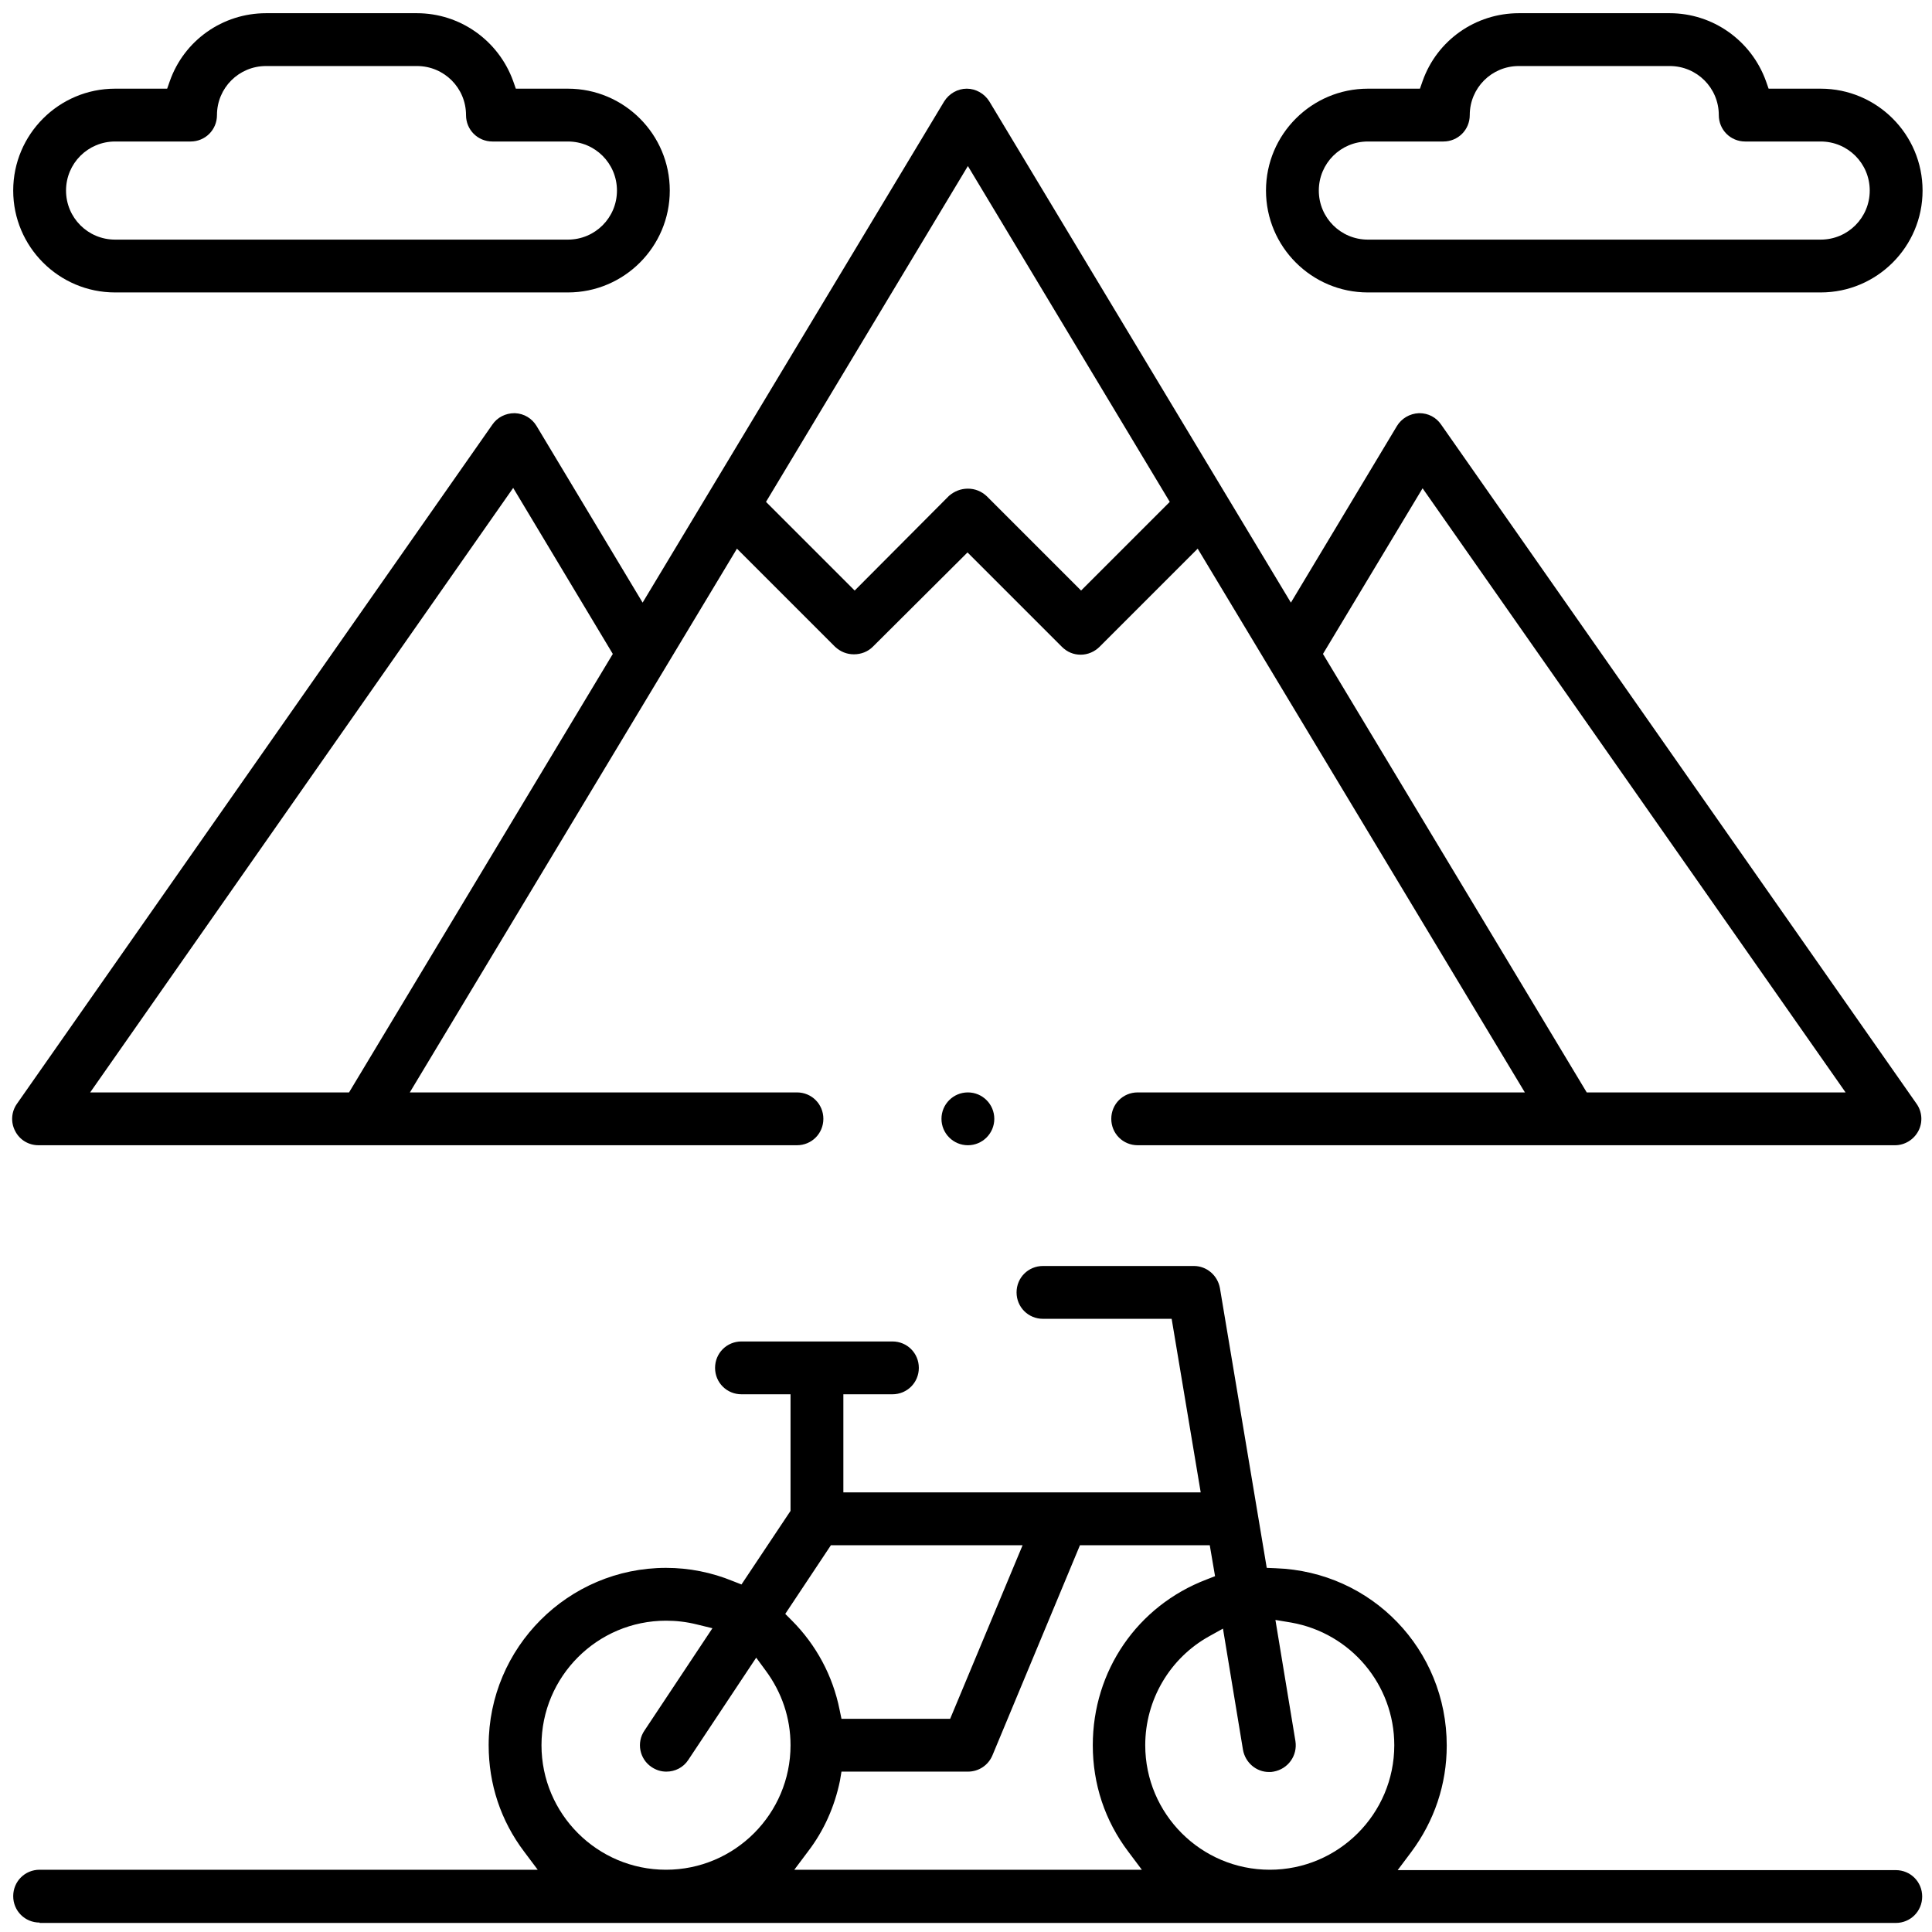
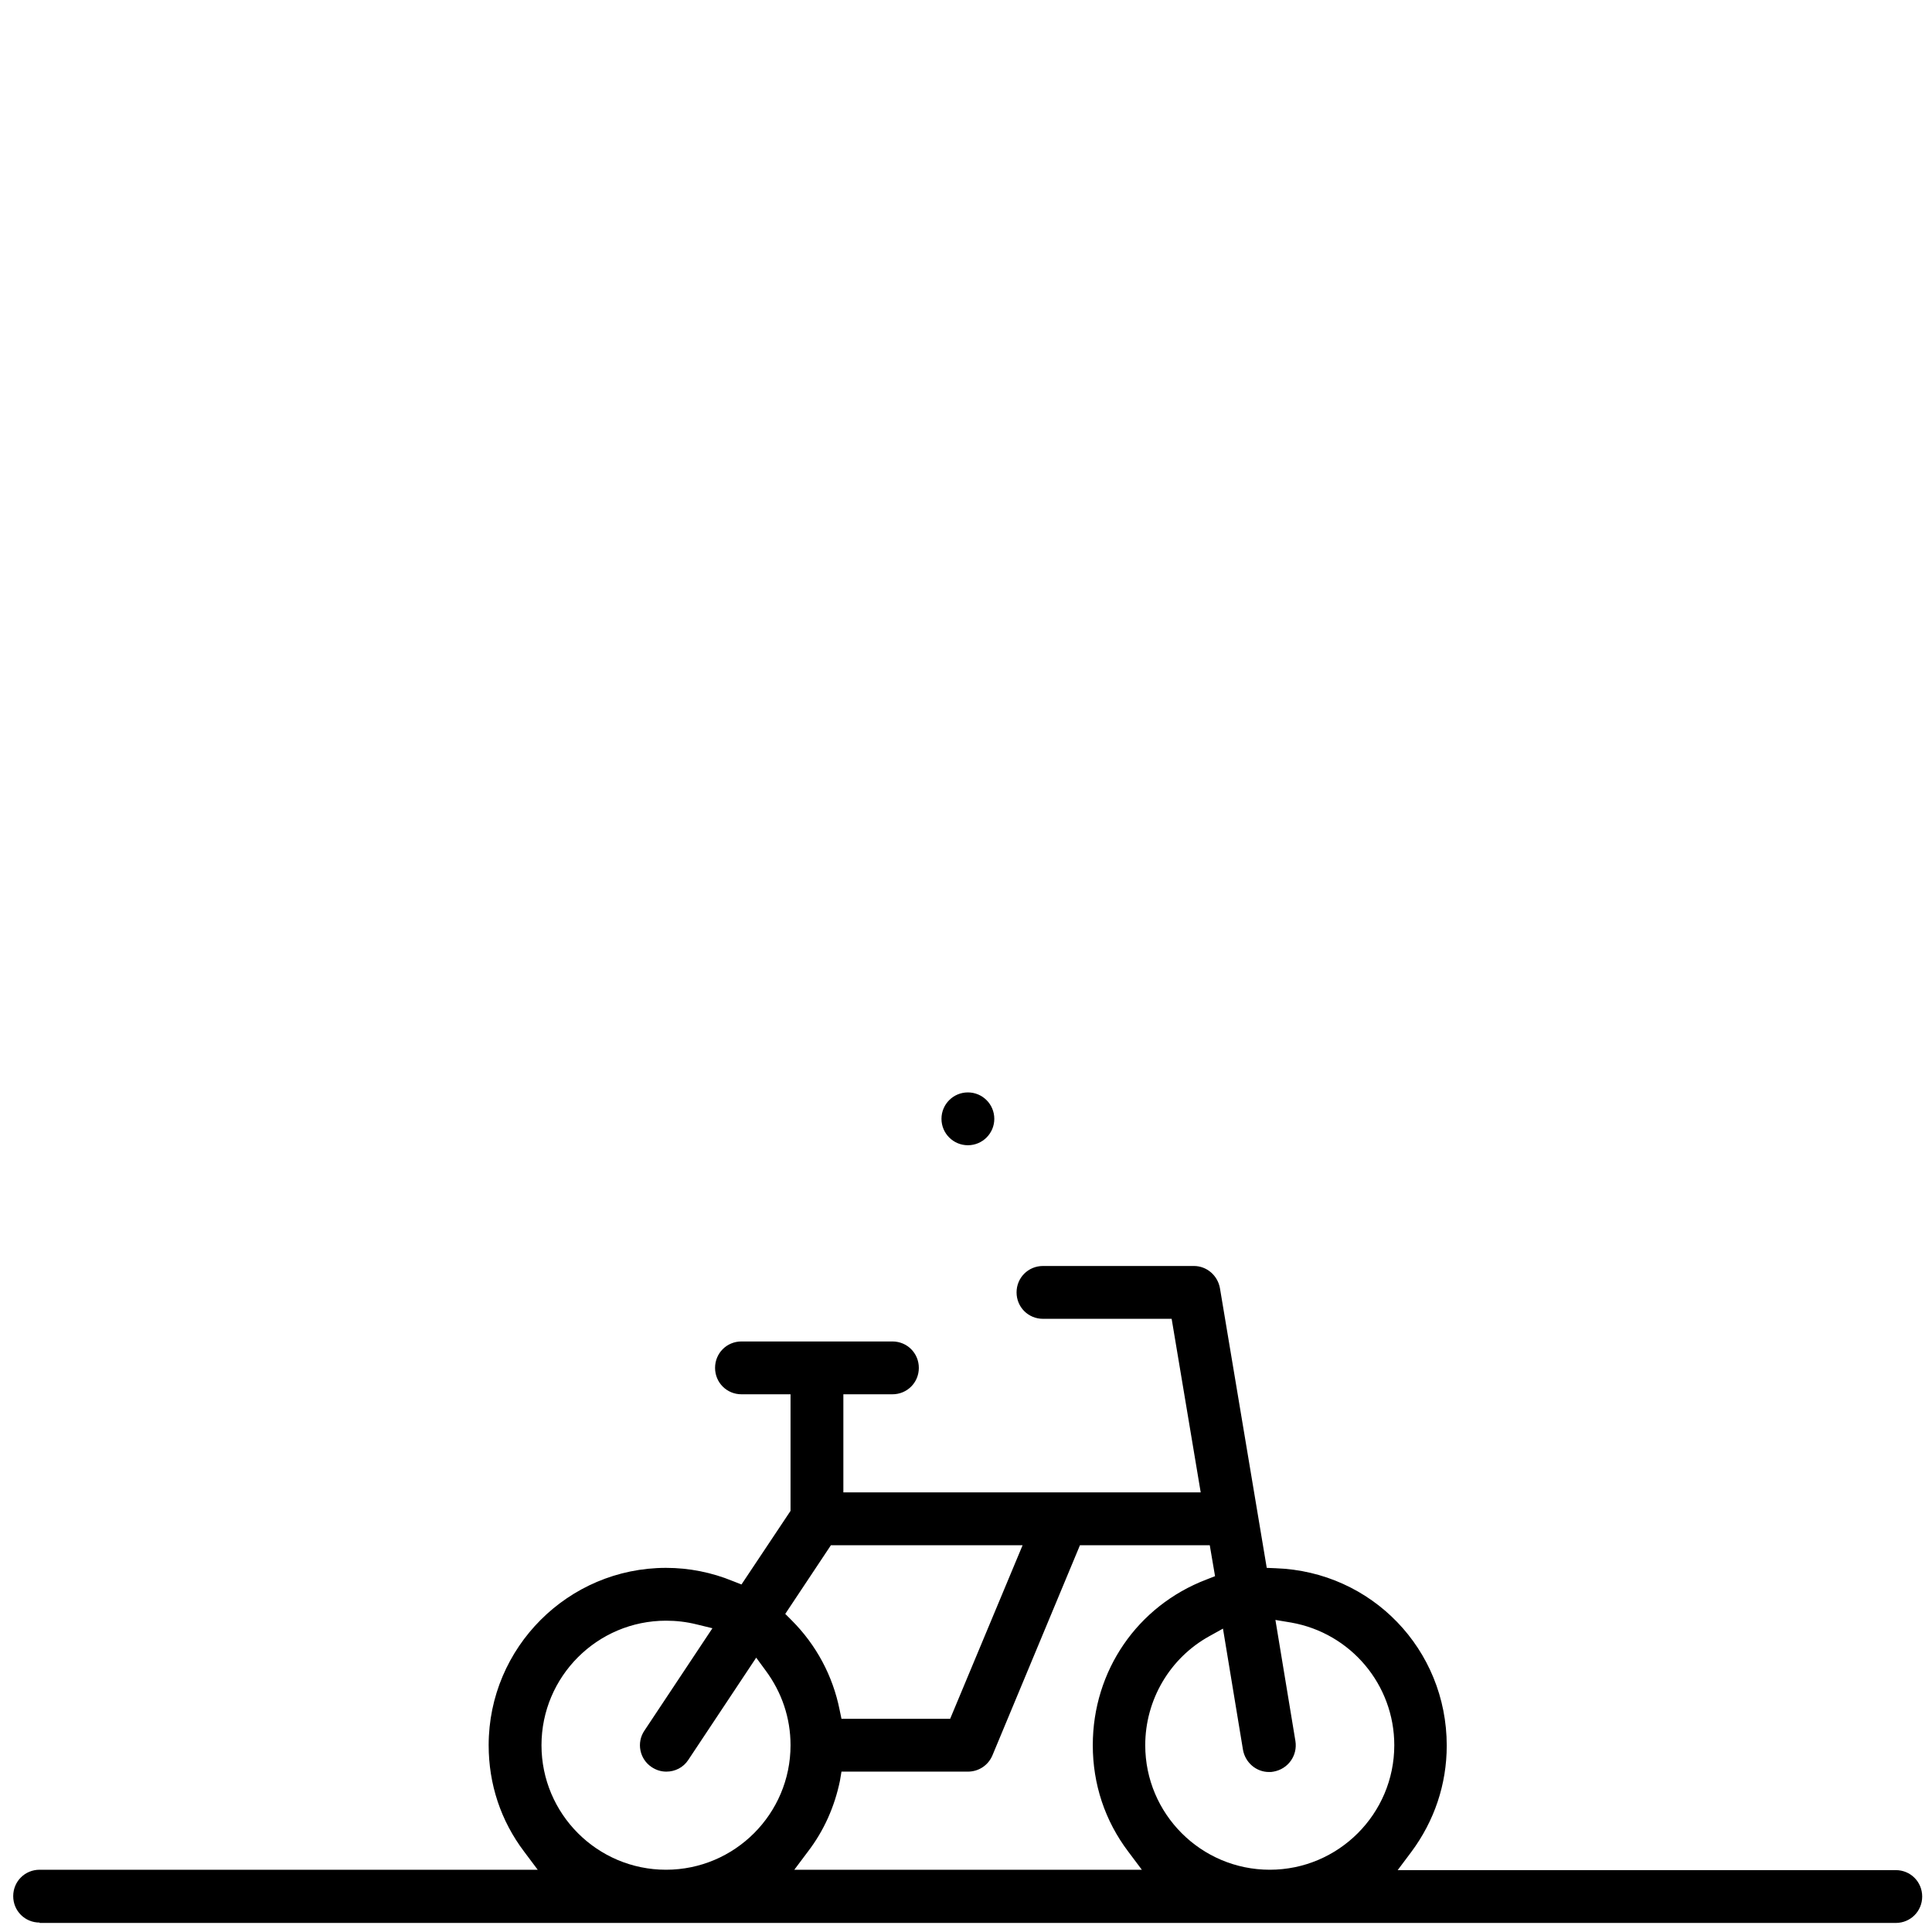
<svg xmlns="http://www.w3.org/2000/svg" version="1.1" id="Capa_1" x="0px" y="0px" viewBox="0 0 512 512" style="enable-background:new 0 0 512 512;" xml:space="preserve">
-   <path d="M362.5,77.5c-14.9,0-27-12.1-27-27s12.1-27,27-27h13.8l0.7-2c3.8-10.8,14-18,25.5-18h40c11.4,0,21.6,7.2,25.5,18l0.7,2h13.8  c14.9,0,27,12.1,27,27s-12.1,27-27,27H362.5z M362.5,37.5c-7.2,0-13,5.8-13,13s5.8,13,13,13h120c7.2,0,13-5.8,13-13s-5.8-13-13-13  h-20c-3.9,0-7-3.1-7-7c0-7.2-5.8-13-13-13h-40c-7.2,0-13,5.8-13,13c0,3.9-3.1,7-7,7H362.5z" />
  <path d="M10.5,509.5c-3.9,0-7-3.1-7-7s3.1-7,7-7h132l-3.6-4.8c-6.2-8.2-9.4-17.9-9.4-28.2c0-25.9,21.1-47,47-47  c6.1,0,12.1,1.2,17.7,3.5l2.3,0.9l13-19.5v-30.9h-13c-3.9,0-7-3.1-7-7s3.1-7,7-7h40c3.9,0,7,3.1,7,7s-3.1,7-7,7h-13v26h94.7l-7.7-46  h-34.1c-3.9,0-7-3.1-7-7s3.1-7,7-7h40c3.4,0,6.3,2.5,6.9,5.9l12.4,74.1l2.4,0.1c25.4,0.9,45.3,21.5,45.3,47c0,10.3-3.3,20-9.4,28.2  l-3.6,4.8h132c3.9,0,7,3.1,7,7s-3.1,7-7,7H10.5z M320.5,433.6c-10.5,5.8-17,16.9-17,28.9c0,18.2,14.8,33,33,33s33-14.8,33-33  c0-16-11.5-29.7-27.3-32.5l-4.2-0.7l5.3,32.1c0.6,3.8-1.9,7.4-5.8,8.1c-0.4,0.1-0.8,0.1-1.2,0.1c-3.4,0-6.3-2.5-6.9-5.9l-5.3-32.1  L320.5,433.6z M222.6,471.9c-1.4,6.8-4.2,13.2-8.5,18.8l-3.6,4.8h92.1l-3.6-4.8c-6.2-8.2-9.4-17.9-9.4-28.2  c0-19.7,11.8-36.9,30.1-43.9l2.3-0.9l-1.4-8.2h-34.4L263,465.2c-1.1,2.6-3.6,4.3-6.5,4.3H223L222.6,471.9z M176.5,429.5  c-18.2,0-33,14.8-33,33s14.8,33,33,33s33-14.8,33-33c0-7.2-2.3-14-6.6-19.8l-2.5-3.4l-18,27.1c-1.3,2-3.5,3.1-5.8,3.1  c-1.4,0-2.7-0.4-3.9-1.2c-3.2-2.1-4.1-6.5-1.9-9.7l18-27.1l-4.1-1C181.9,429.8,179.2,429.5,176.5,429.5z M208.1,427.7l1.7,1.7  c6.5,6.5,10.9,14.7,12.7,23.7l0.5,2.4h28.8l19.2-46h-50.8L208.1,427.7z" />
-   <path d="M30.5,77.5c-14.9,0-27-12.1-27-27s12.1-27,27-27h13.8l0.7-2c3.8-10.8,14-18,25.5-18h40c11.4,0,21.6,7.2,25.5,18l0.7,2h13.8  c14.9,0,27,12.1,27,27s-12.1,27-27,27H30.5z M30.5,37.5c-7.2,0-13,5.8-13,13s5.8,13,13,13h120c7.2,0,13-5.8,13-13s-5.8-13-13-13h-20  c-3.9,0-7-3.1-7-7c0-7.2-5.8-13-13-13h-40c-7.2,0-13,5.8-13,13c0,3.9-3.1,7-7,7H30.5z" />
  <circle cx="256.5" cy="296.5" r="7" />
-   <path d="M301.5,303.5c-3.9,0-7-3.1-7-7s3.1-7,7-7h102.6l-86.7-144.1l-26,26c-1.3,1.3-3.1,2.1-5,2.1c-1.9,0-3.6-0.7-5-2.1l-25-25  l-25.1,25c-1.3,1.3-3.1,2-5,2s-3.6-0.7-5-2l-26-26l-86.7,144.1h102.6c3.9,0,7,3.1,7,7s-3.1,7-7,7h-201c-2.6,0-5-1.4-6.2-3.8  c-1.2-2.3-1-5.1,0.5-7.2l126-180c1.3-1.9,3.5-3,5.8-3l0.2,0c2.4,0.1,4.5,1.4,5.7,3.4l28.1,46.8l79.9-132.8c1.3-2.1,3.6-3.4,6-3.4  c2.4,0,4.7,1.3,6,3.4l79.9,132.8l28.1-46.8c1.2-2,3.4-3.3,5.8-3.4l0.2,0c2.3,0,4.4,1.1,5.7,3l126,180c1.5,2.1,1.7,4.9,0.5,7.2  c-1.2,2.3-3.6,3.8-6.2,3.8H301.5z M350.6,173.3l69.9,116.2h68.6L377,129.4L350.6,173.3z M23.9,289.5h68.6l69.9-116.2l-26.4-44  L23.9,289.5z M256.5,129.5c1.9,0,3.6,0.7,5,2l25,25l23.5-23.5l-53.5-89l-53.5,89l23.5,23.5l25-25.1  C252.9,130.2,254.6,129.5,256.5,129.5z" />
</svg>